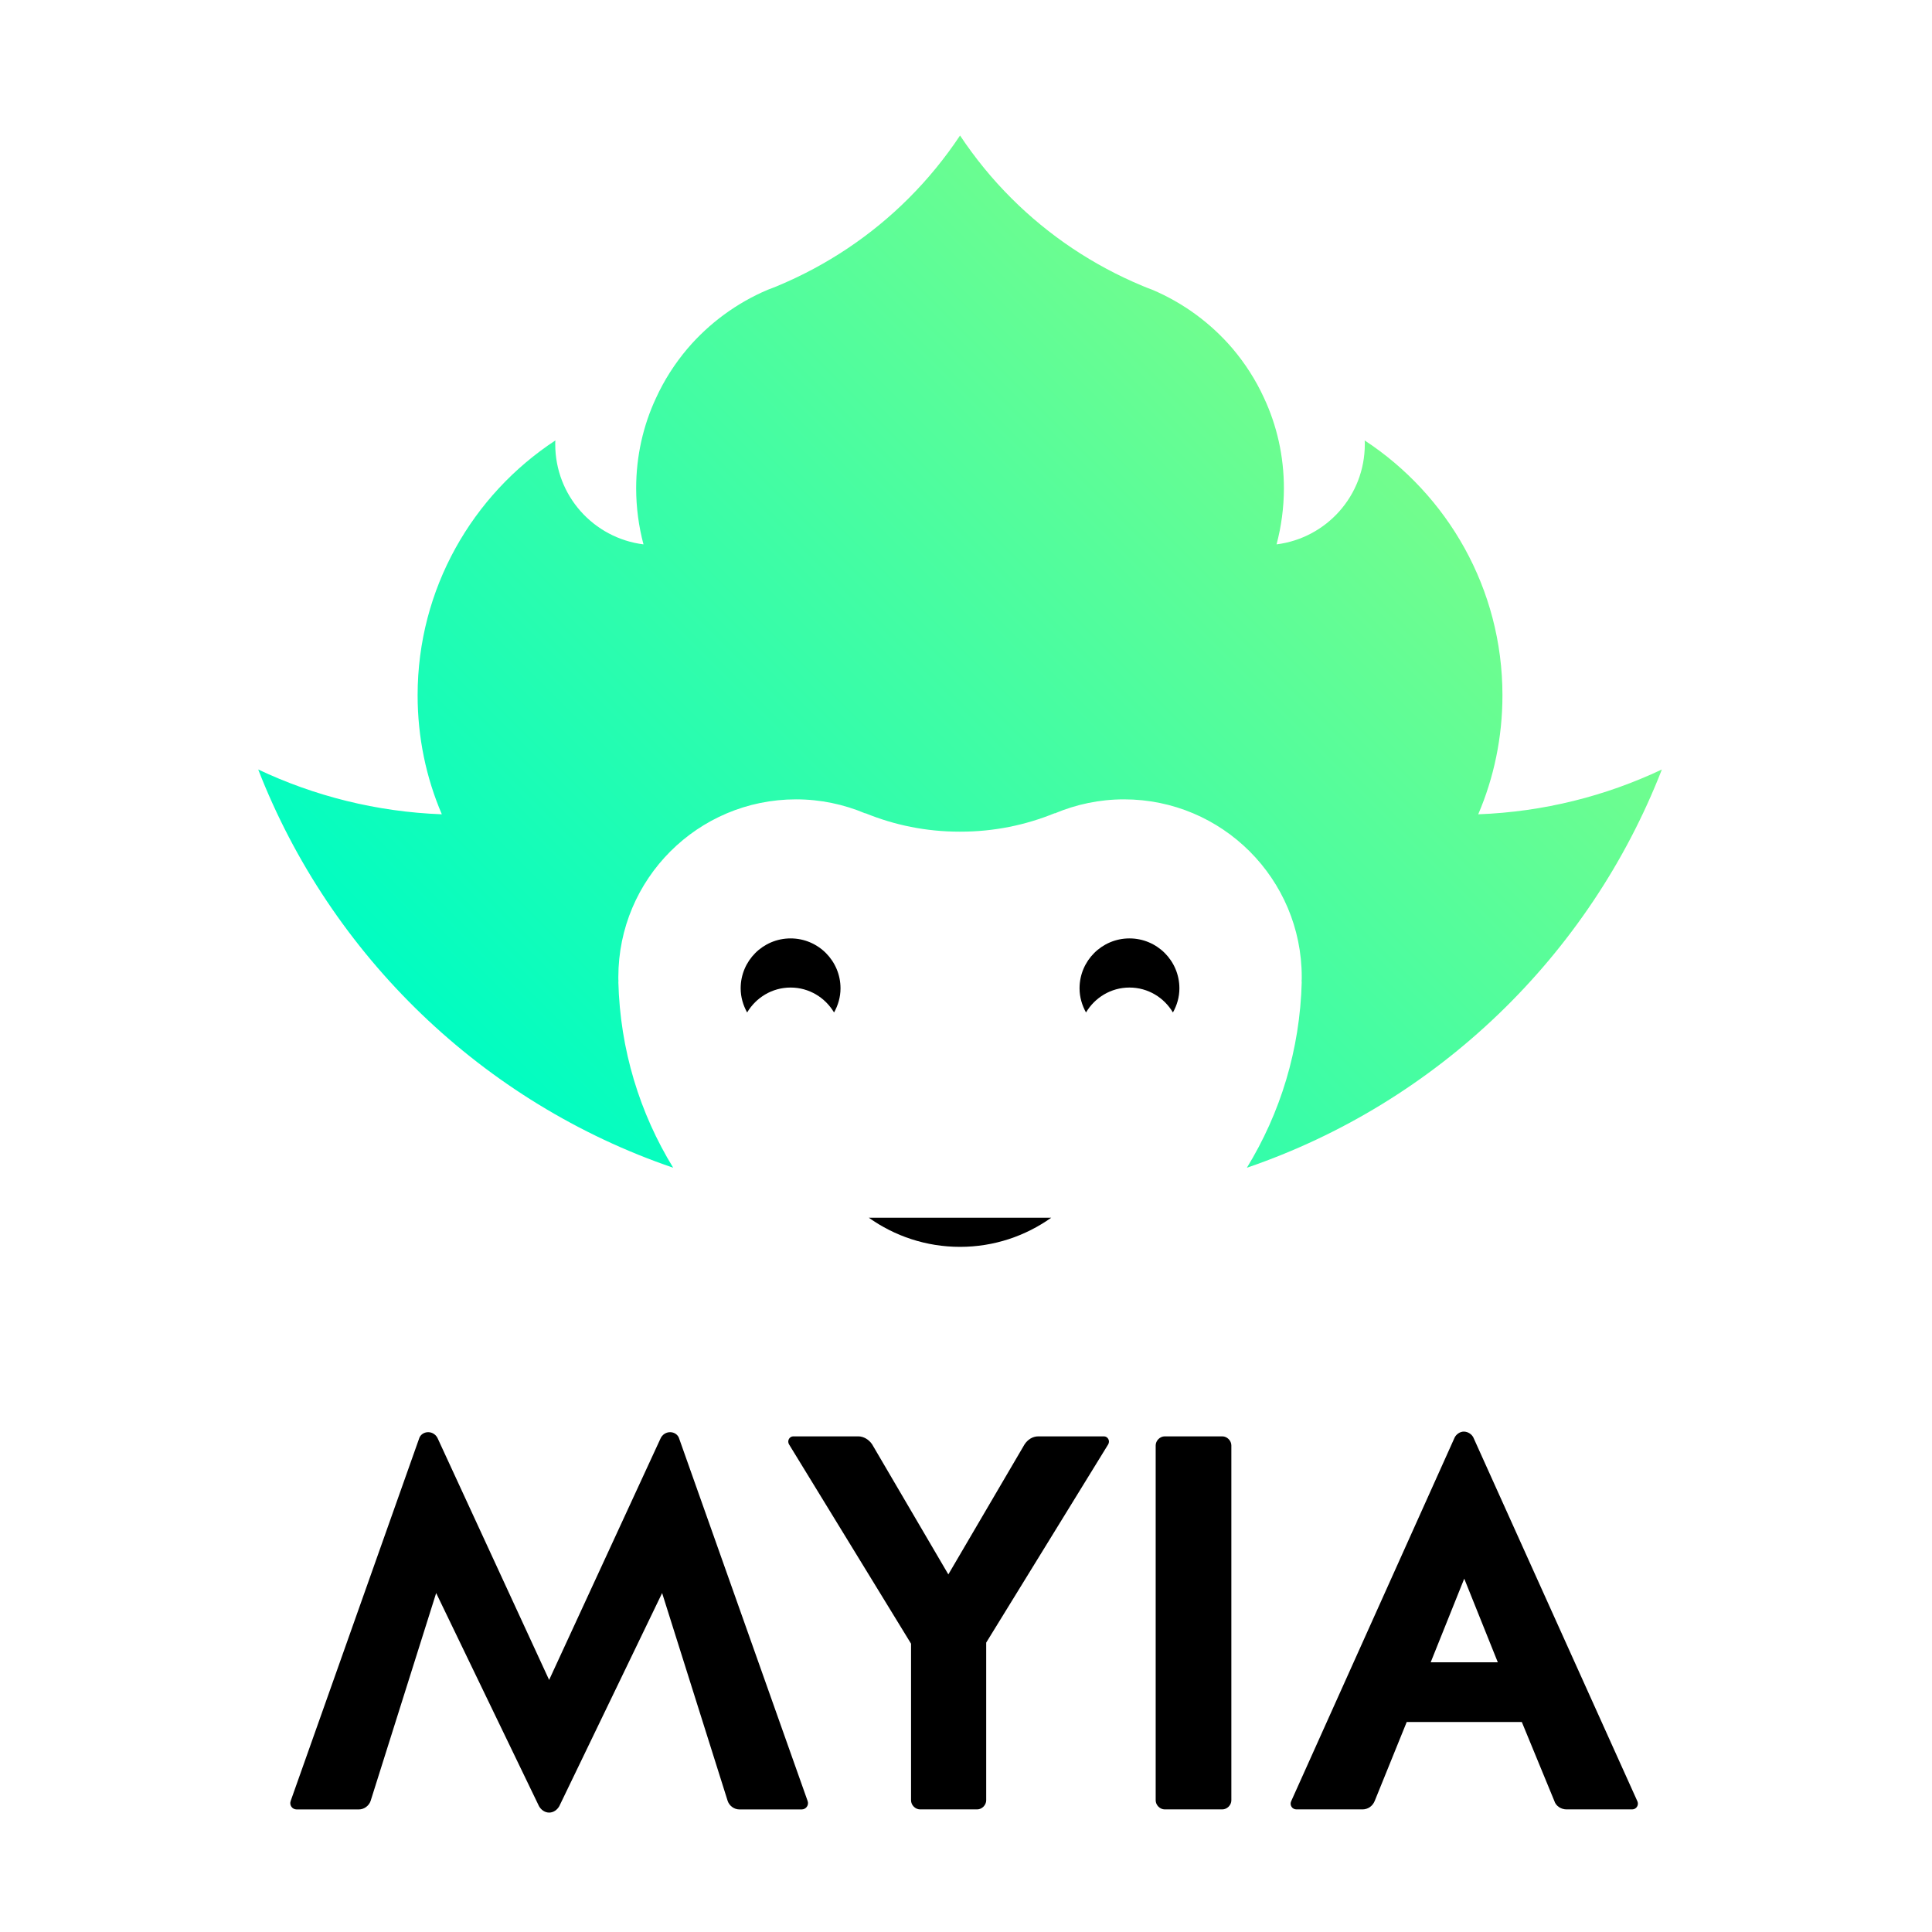
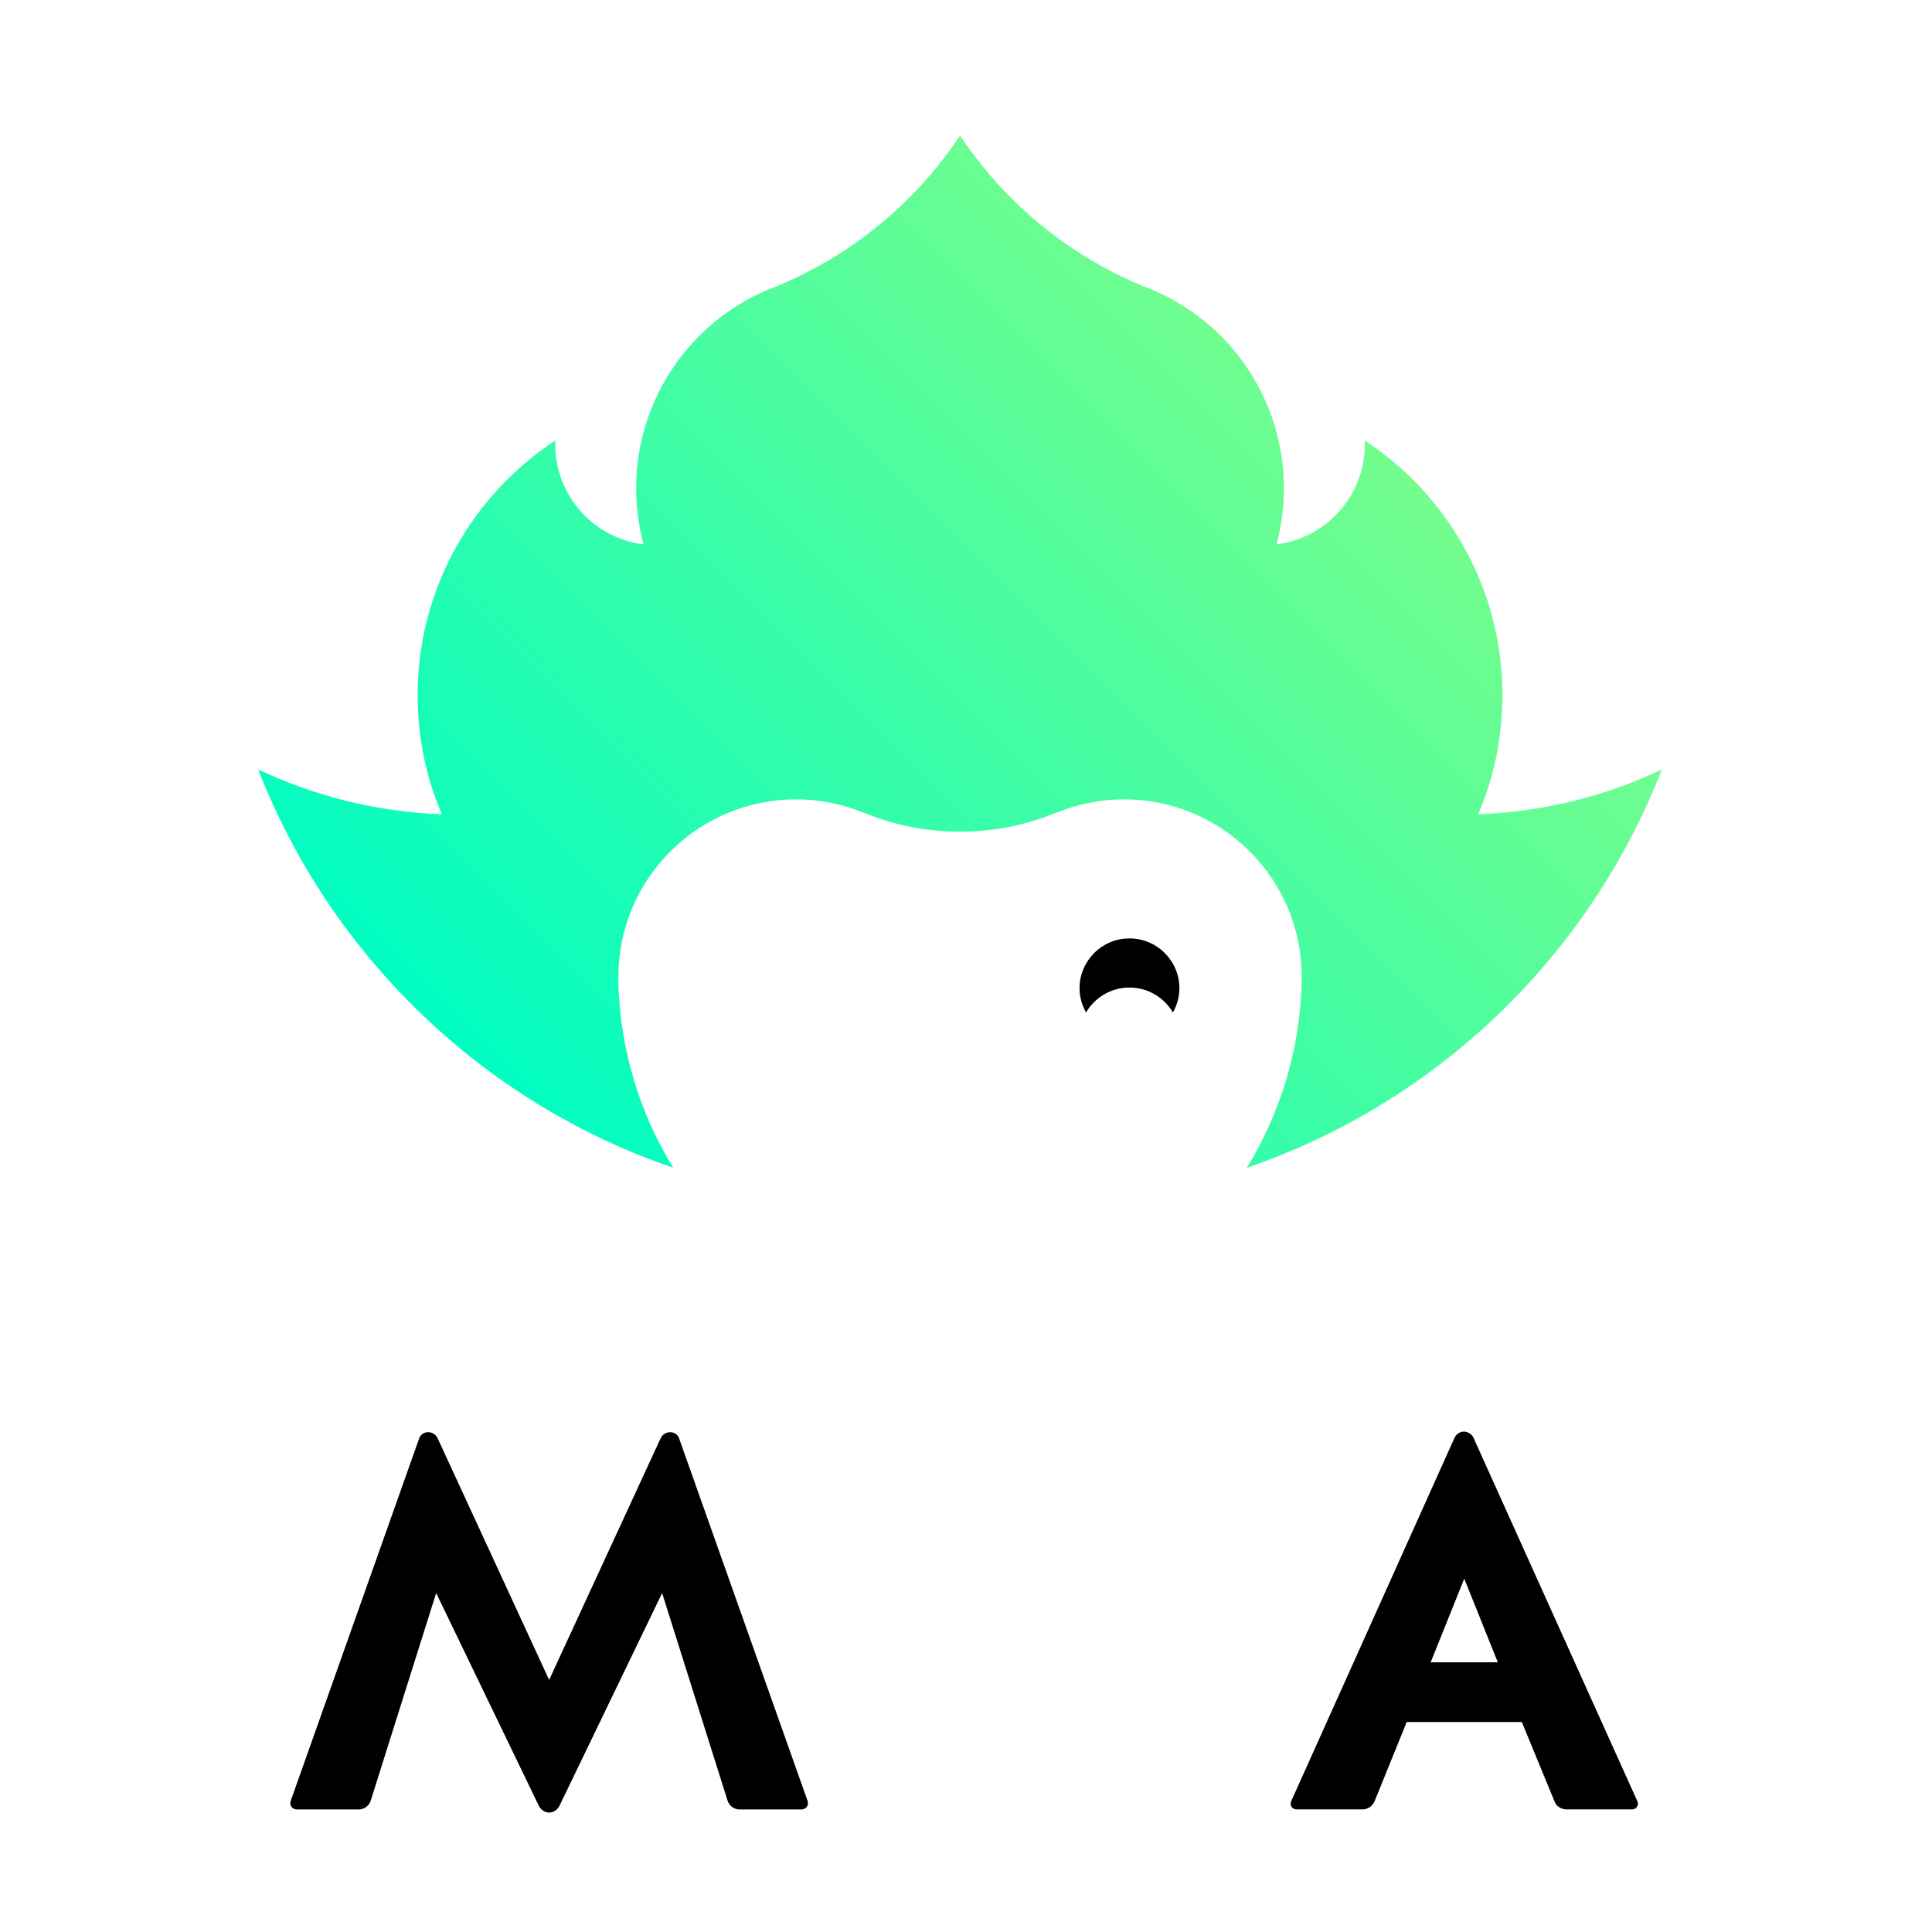
<svg xmlns="http://www.w3.org/2000/svg" enable-background="new 0 0 145 145" height="145" viewBox="0 0 145 145" width="145">
  <linearGradient id="a" gradientTransform="matrix(57.266 -57.266 -57.266 -57.266 53770.719 -17470.262)" gradientUnits="userSpaceOnUse" x1="-622.406" x2="-621.406" y1="315.799" y2="315.799">
    <stop offset="0" stop-color="#00fdc2" />
    <stop offset="1" stop-color="#73fd8d" />
  </linearGradient>
  <path d="m32.735 119.561-4.919 15.6c-.12.357-.48.64-.88.64h-4.679c-.32 0-.56-.319-.44-.64l9.638-27.195c.08-.279.36-.479.68-.479s.6.199.72.479l8.358 18.116 8.359-18.116c.12-.279.4-.479.72-.479s.6.199.68.479l9.639 27.195c.12.318-.12.64-.44.64h-4.679c-.4 0-.76-.278-.88-.64l-4.919-15.6-7.719 15.998c-.16.279-.44.479-.76.479s-.6-.2-.76-.479z" />
-   <path d="m74.016 135.119c0 .359-.32.68-.681.68h-4.279c-.36 0-.68-.32-.68-.68v-11.758l-9.159-14.959c-.16-.279.04-.601.32-.601h4.879c.4 0 .8.24 1.04.601l5.719 9.76 5.72-9.76c.239-.358.601-.601 1.039-.601h4.92c.279 0 .479.319.319.601l-9.157 14.879z" />
-   <path d="m92.415 135.119c0 .359-.319.68-.681.68h-4.318c-.359 0-.68-.32-.68-.68v-26.637c0-.359.32-.681.68-.681h4.318c.361 0 .681.319.681.681z" />
  <path d="m122.893 135.199c.119.279-.08.6-.399.6h-4.919c-.4 0-.801-.24-.922-.64l-2.438-5.919h-8.639l-2.399 5.919c-.159.399-.52.64-.92.64h-4.959c-.319 0-.521-.32-.399-.6l12.277-27.315c.12-.239.4-.44.682-.44.318 0 .6.201.72.44zm-15.518-10.439h5.039l-2.52-6.279z" />
  <path d="m84.768 74.117c1.394 0 2.6.756 3.262 1.871.302-.538.486-1.149.486-1.812 0-2.068-1.679-3.747-3.748-3.747-2.067 0-3.746 1.679-3.746 3.747 0 .66.186 1.271.484 1.812.664-1.115 1.869-1.871 3.262-1.871" />
-   <path d="m59.335 74.117c1.393 0 2.598.756 3.262 1.871.3-.538.485-1.149.485-1.812 0-2.068-1.678-3.747-3.747-3.747s-3.747 1.679-3.747 3.747c0 .66.185 1.271.485 1.812.664-1.115 1.87-1.871 3.262-1.871" />
-   <path d="m65.203 91.391c1.936 1.373 4.294 2.188 6.849 2.188 2.554 0 4.912-.815 6.847-2.188z" />
+   <path d="m65.203 91.391z" />
  <path d="m79.157 61.033.01.012c1.601-.675 3.351-1.052 5.192-1.052 7.367 0 13.339 5.97 13.339 13.337 0 .113 0 .229-.013.343h.013c-.128 5.113-1.613 9.884-4.119 13.968 14.263-4.873 25.7-15.89 31.147-29.89-4.211 1.99-8.865 3.18-13.783 3.363 1.177-2.746 1.818-5.766 1.818-8.934 0-7.996-4.119-15.042-10.341-19.125.011.092.011.194.011.286 0 3.866-2.883 7.045-6.623 7.515.354-1.338.551-2.757.551-4.209 0-2.414-.527-4.713-1.488-6.771-.618-1.35-1.417-2.596-2.367-3.718-1.623-1.899-3.684-3.42-6.027-4.414-.252-.092-.492-.184-.73-.286-3.707-1.545-7.047-3.786-9.838-6.578-1.438-1.432-2.727-3.013-3.856-4.709-1.129 1.696-2.419 3.277-3.855 4.709-2.791 2.792-6.131 5.033-9.838 6.578-.24.102-.48.194-.732.286-2.345.994-4.404 2.515-6.027 4.414-.951 1.122-1.751 2.368-2.368 3.718-.961 2.059-1.488 4.357-1.488 6.771 0 1.452.195 2.871.55 4.209-3.741-.47-6.623-3.648-6.623-7.515 0-.092 0-.194.011-.286-6.222 4.083-10.34 11.129-10.34 19.125 0 3.168.64 6.188 1.818 8.934-4.918-.184-9.573-1.373-13.782-3.363 5.445 14 16.883 25.017 31.146 29.89-2.505-4.084-3.991-8.854-4.117-13.968h.011c-.011-.114-.011-.229-.011-.343 0-7.367 5.97-13.337 13.337-13.337 1.84 0 3.591.377 5.192 1.052l.011-.012c2.186.893 4.565 1.385 7.07 1.385.012 0 .023-.001.035-.001s.023.001.035.001c2.504 0 4.883-.492 7.069-1.385z" fill="url(#a)" />
</svg>